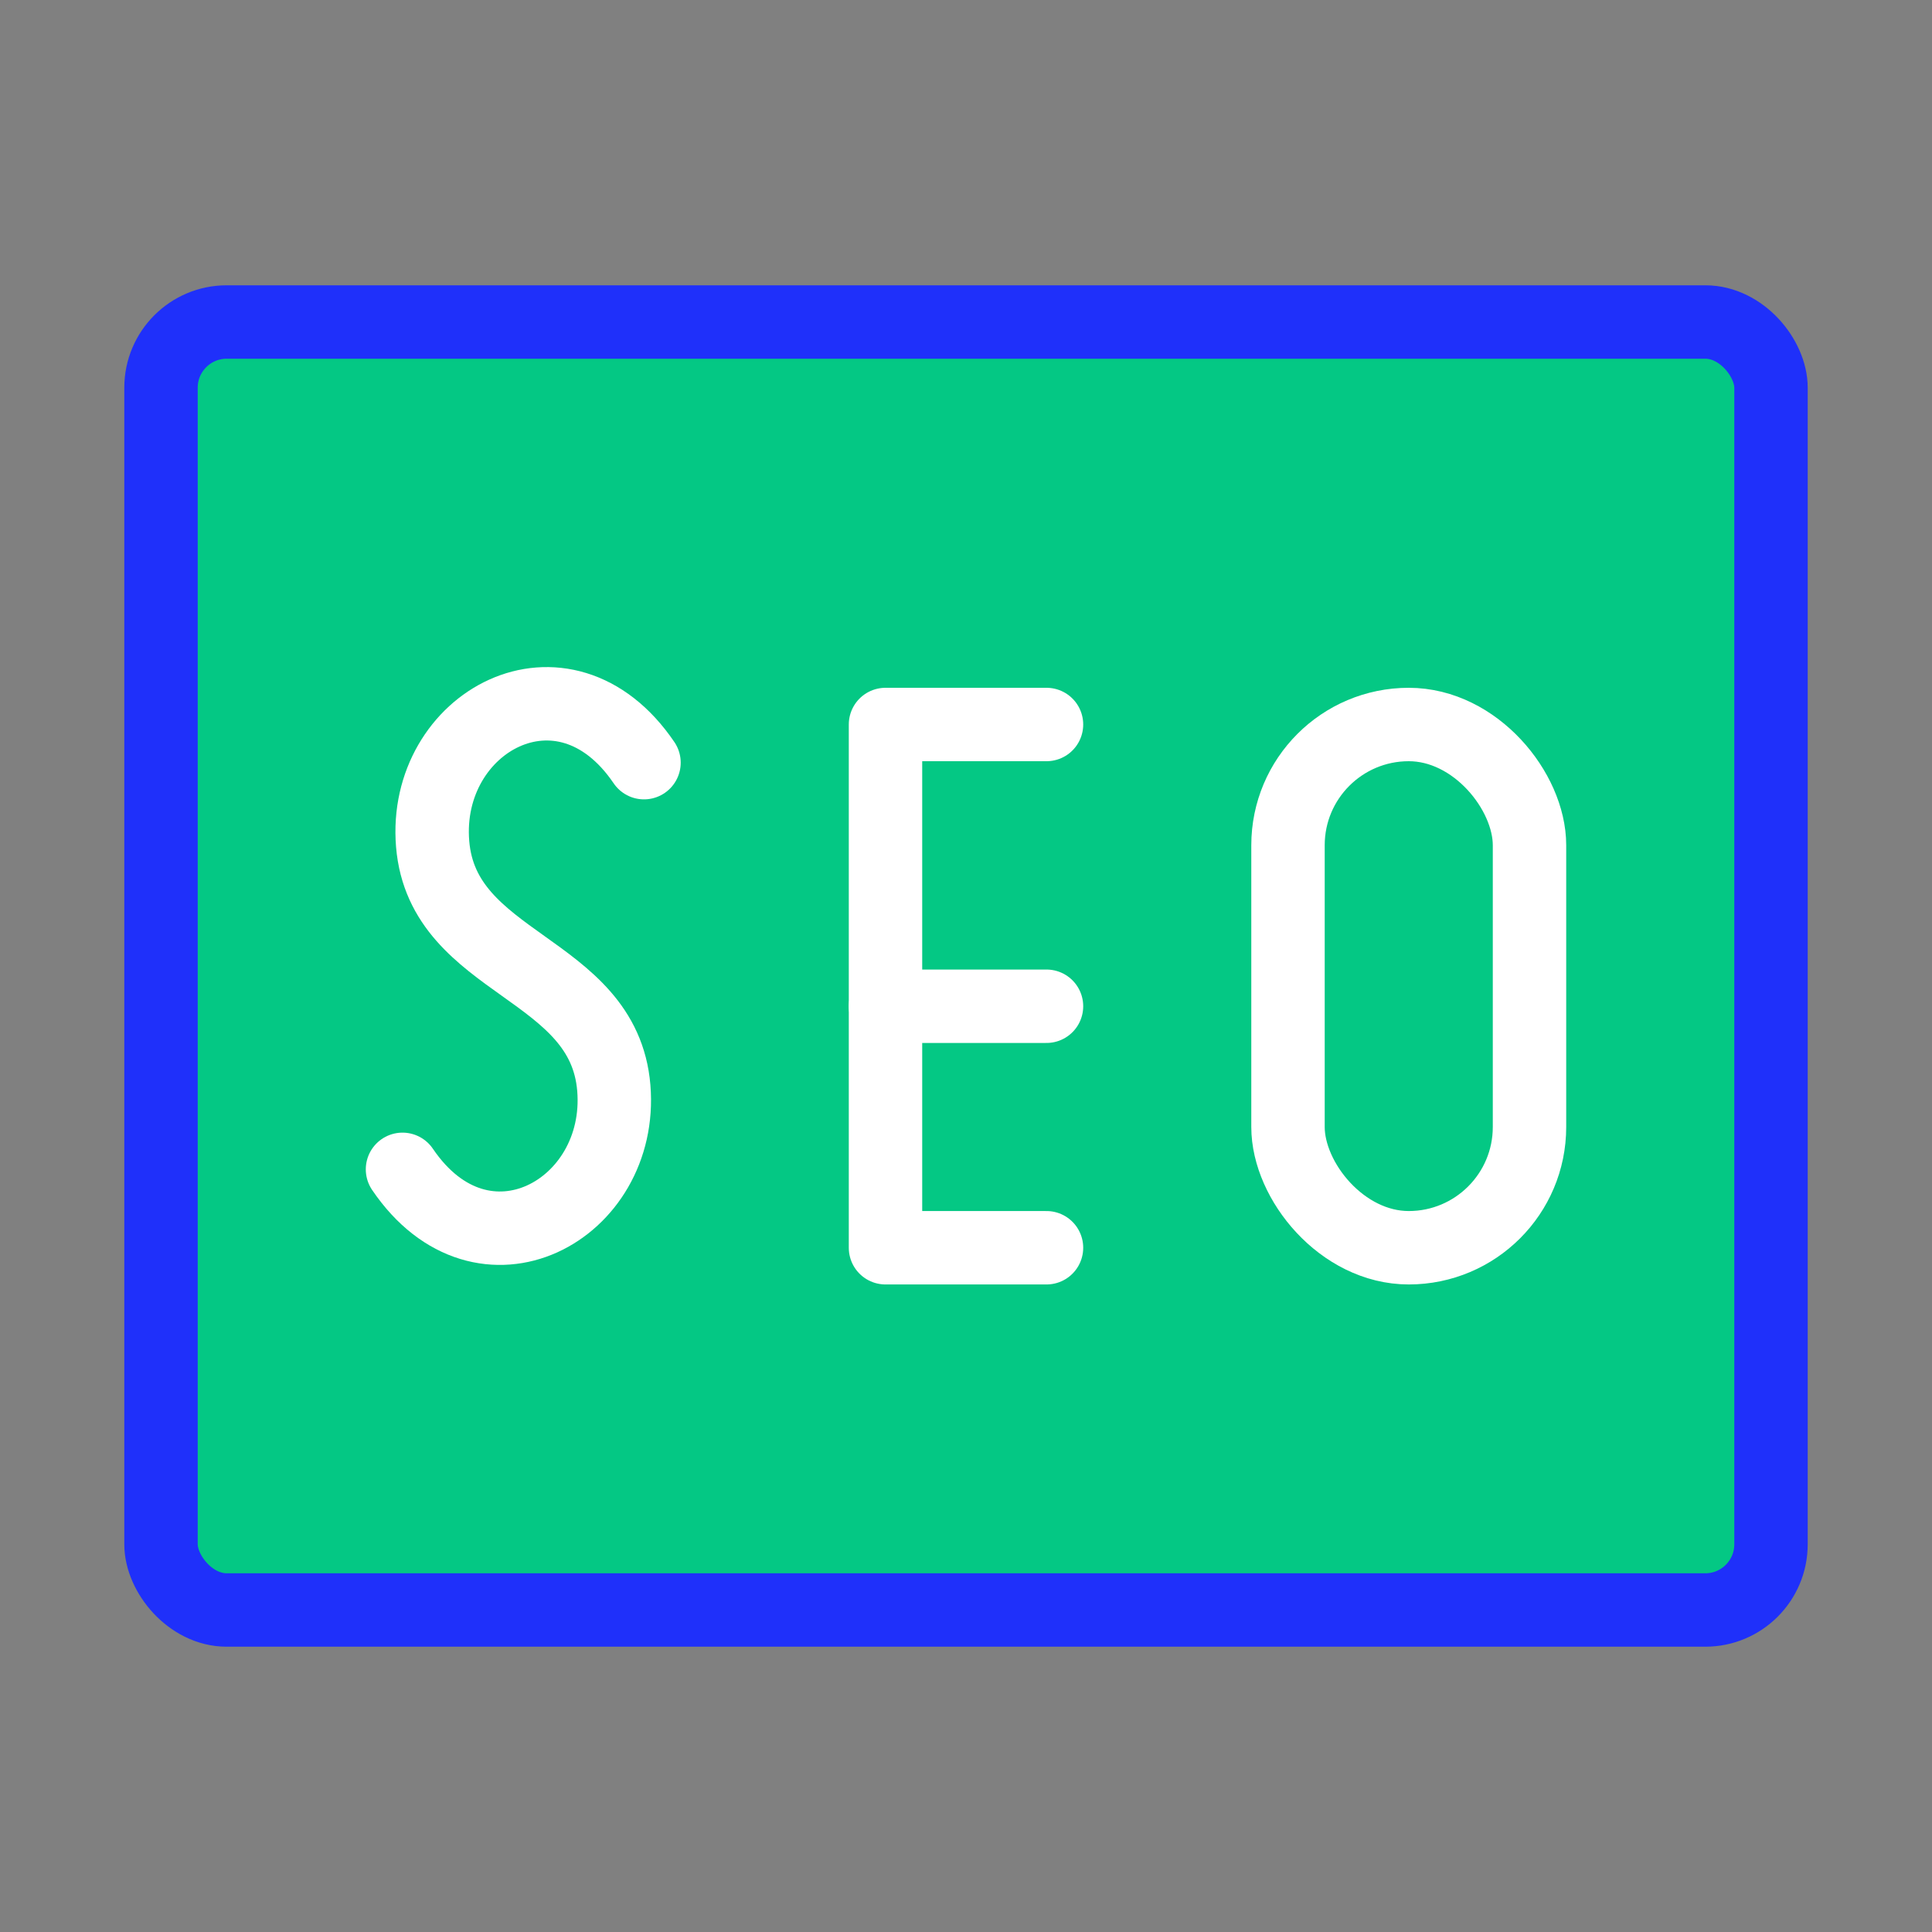
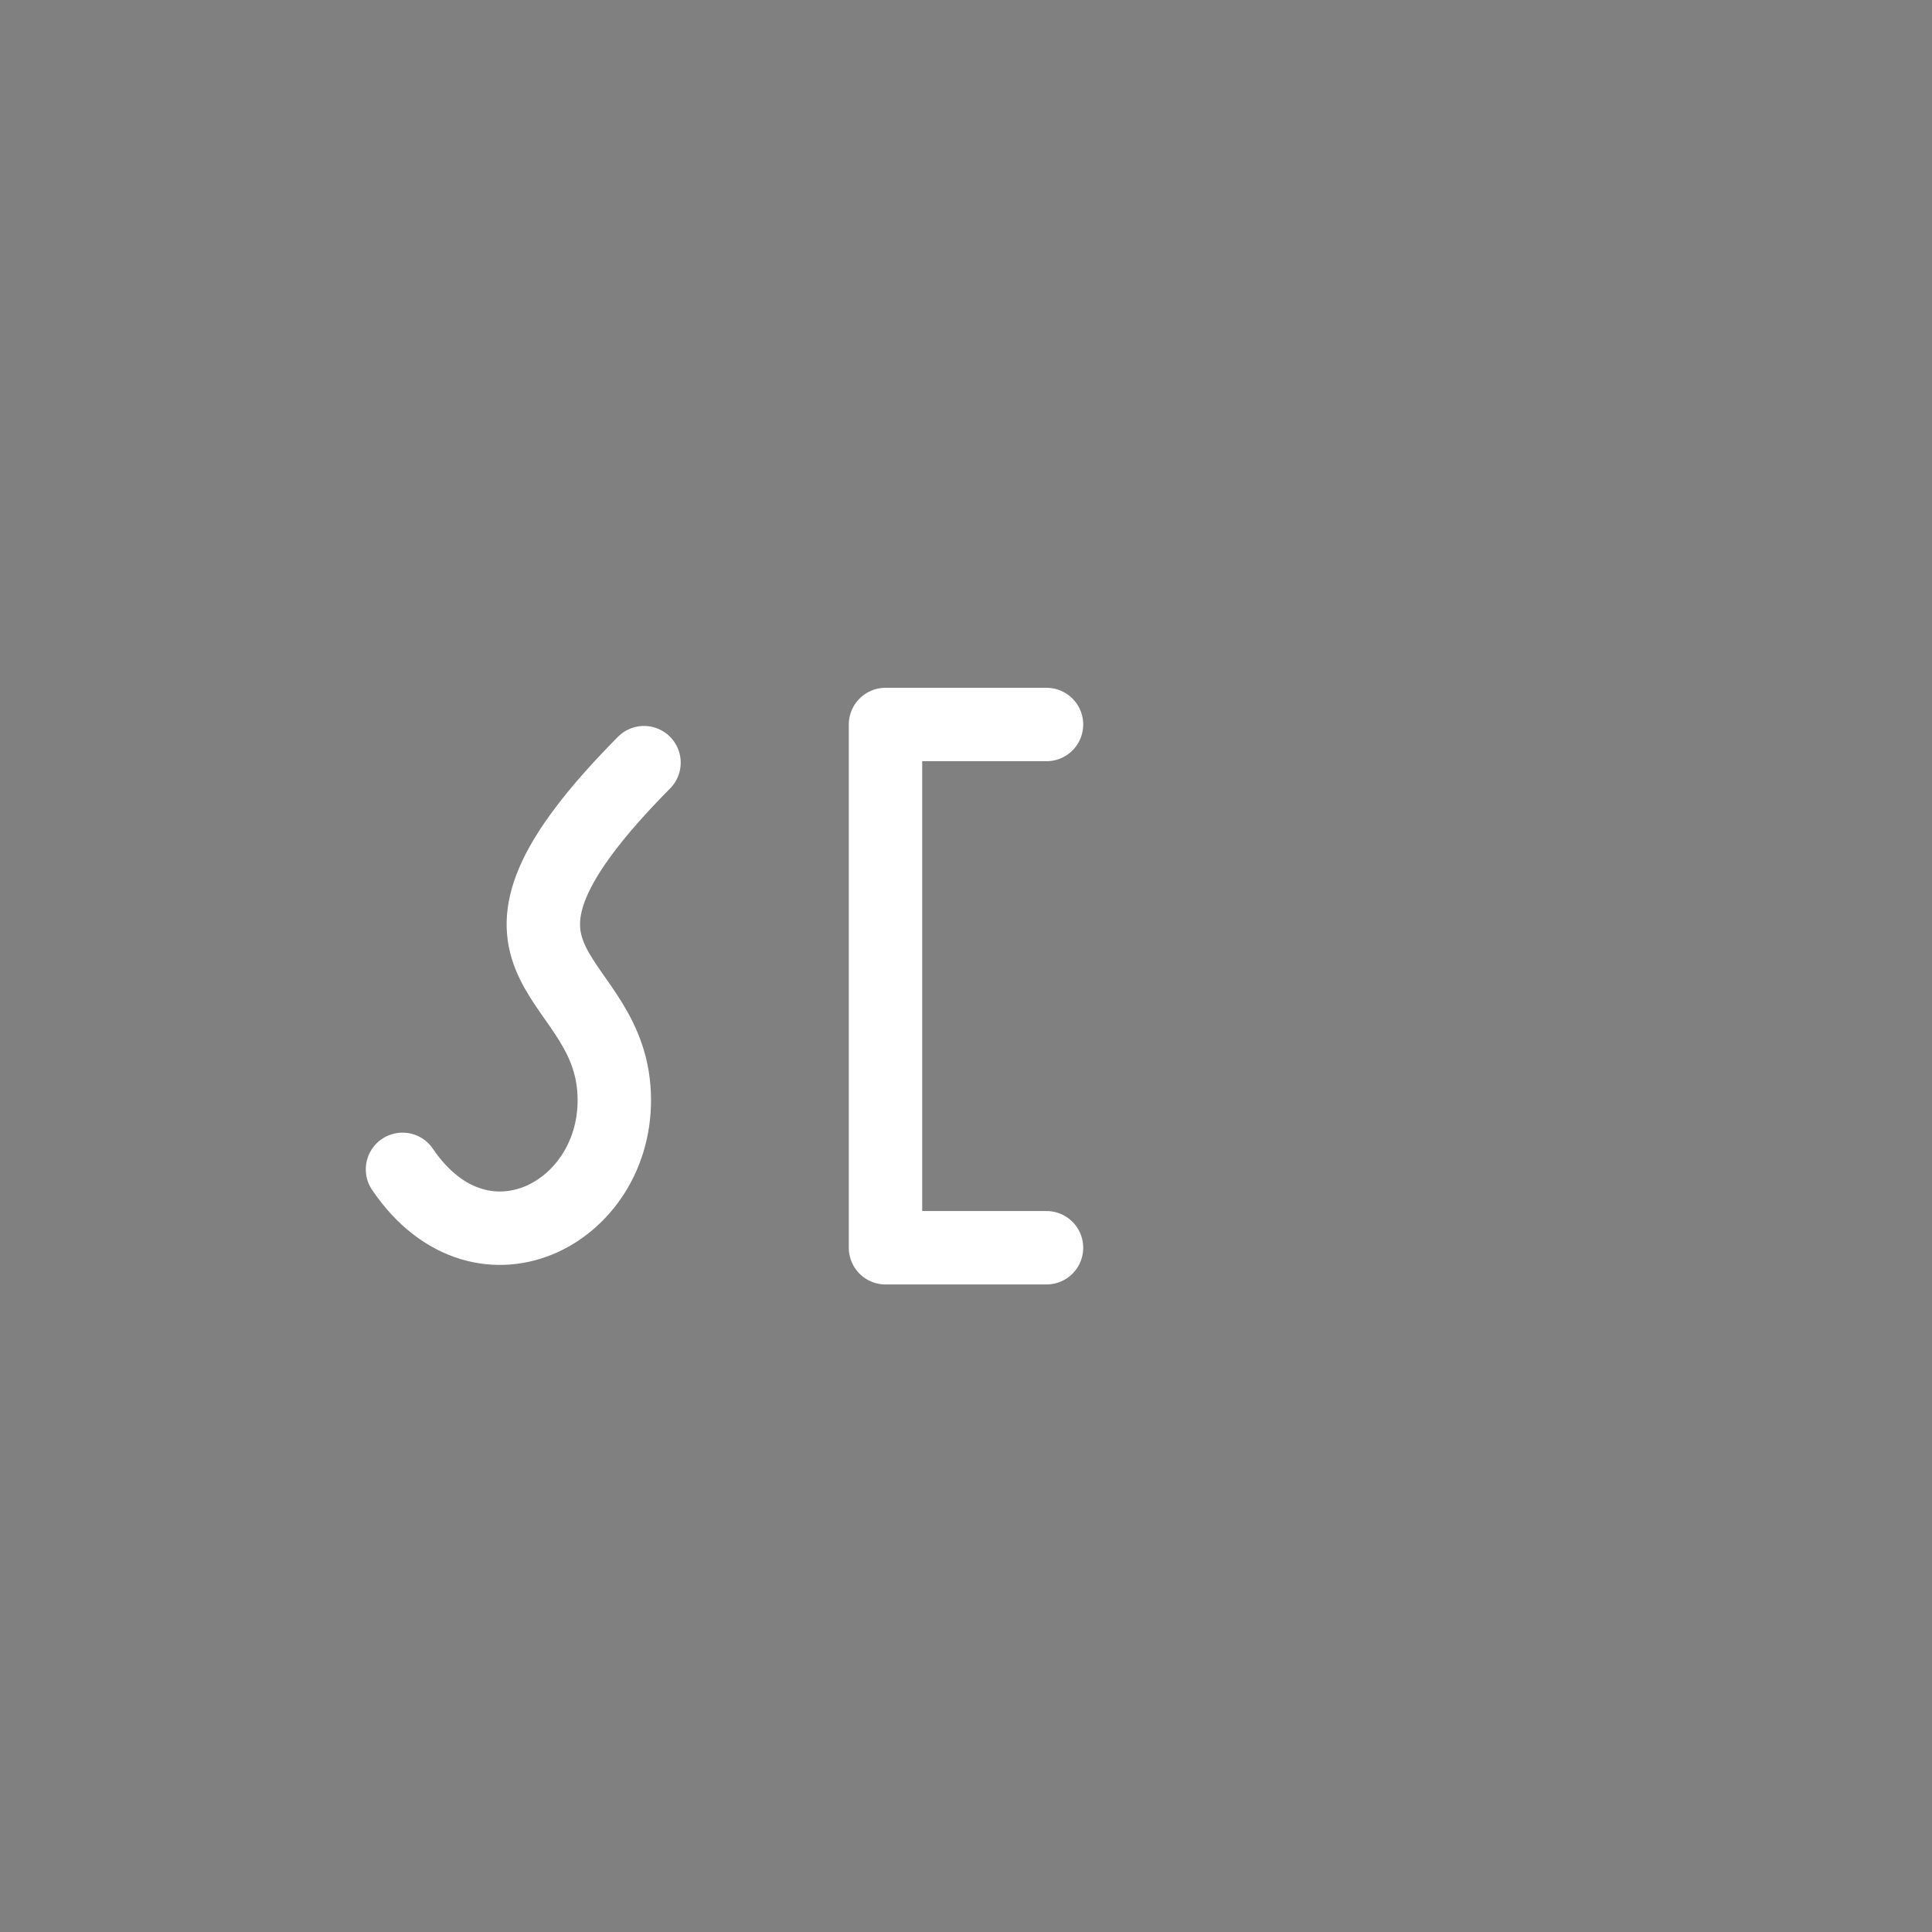
<svg xmlns="http://www.w3.org/2000/svg" width="26px" height="26px" viewBox="0 0 48 48" fill="none">
  <rect x="0" y="0" width="48" height="48" fill="#808080" stroke="none" />
  <g id="SVGRepo_bgCarrier" stroke-width="0" />
  <g id="SVGRepo_tracerCarrier" stroke-linecap="round" stroke-linejoin="round" />
  <g id="SVGRepo_iconCarrier">
-     <rect x="4" y="8" width="40" height="32" rx="1.633" fill="#04c884" stroke="#1f30fa" stroke-width="1.824" />
-     <path d="M16 18.948C14 16 10.498 17.938 10.749 20.969C11 24 15 24 15.25 27.031C15.5 30.062 12 32 10 29.052" stroke="white" stroke-width="1.824" stroke-linecap="round" stroke-linejoin="round" />
+     <path d="M16 18.948C11 24 15 24 15.25 27.031C15.5 30.062 12 32 10 29.052" stroke="white" stroke-width="1.824" stroke-linecap="round" stroke-linejoin="round" />
    <path d="M26 18H22V31H26" stroke="white" stroke-width="1.824" stroke-linecap="round" stroke-linejoin="round" />
-     <path d="M22 25H26" stroke="white" stroke-width="1.824" stroke-linecap="round" stroke-linejoin="round" />
-     <rect x="32" y="18" width="6" height="13" rx="3" stroke="white" stroke-width="1.824" stroke-linecap="round" stroke-linejoin="round" />
  </g>
</svg>